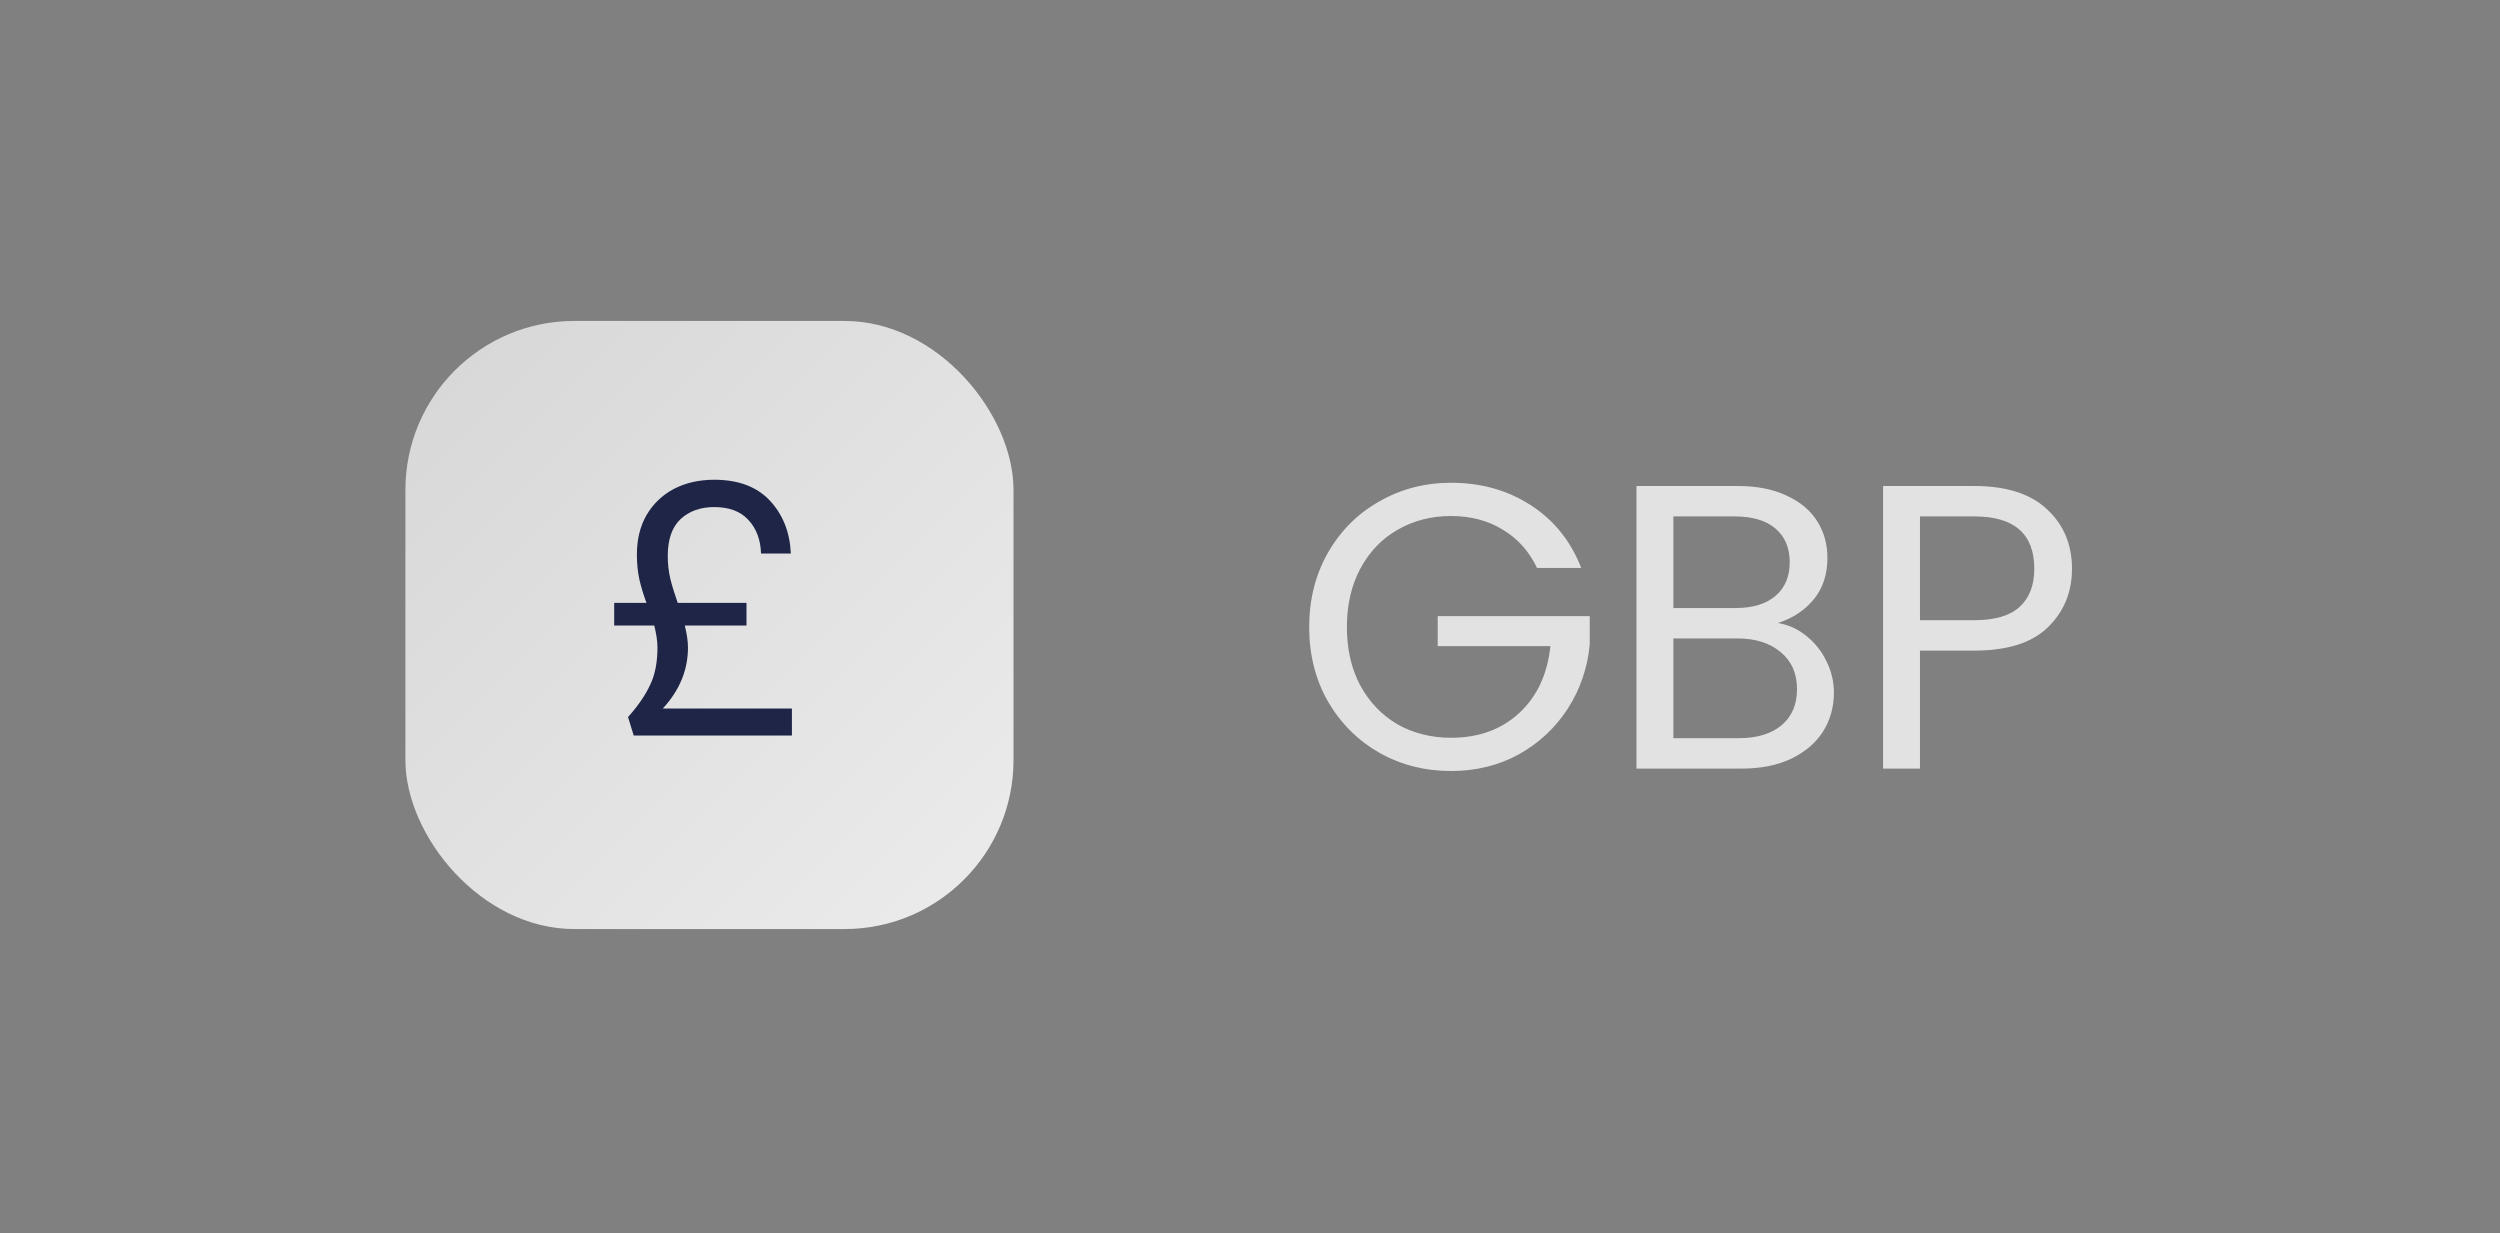
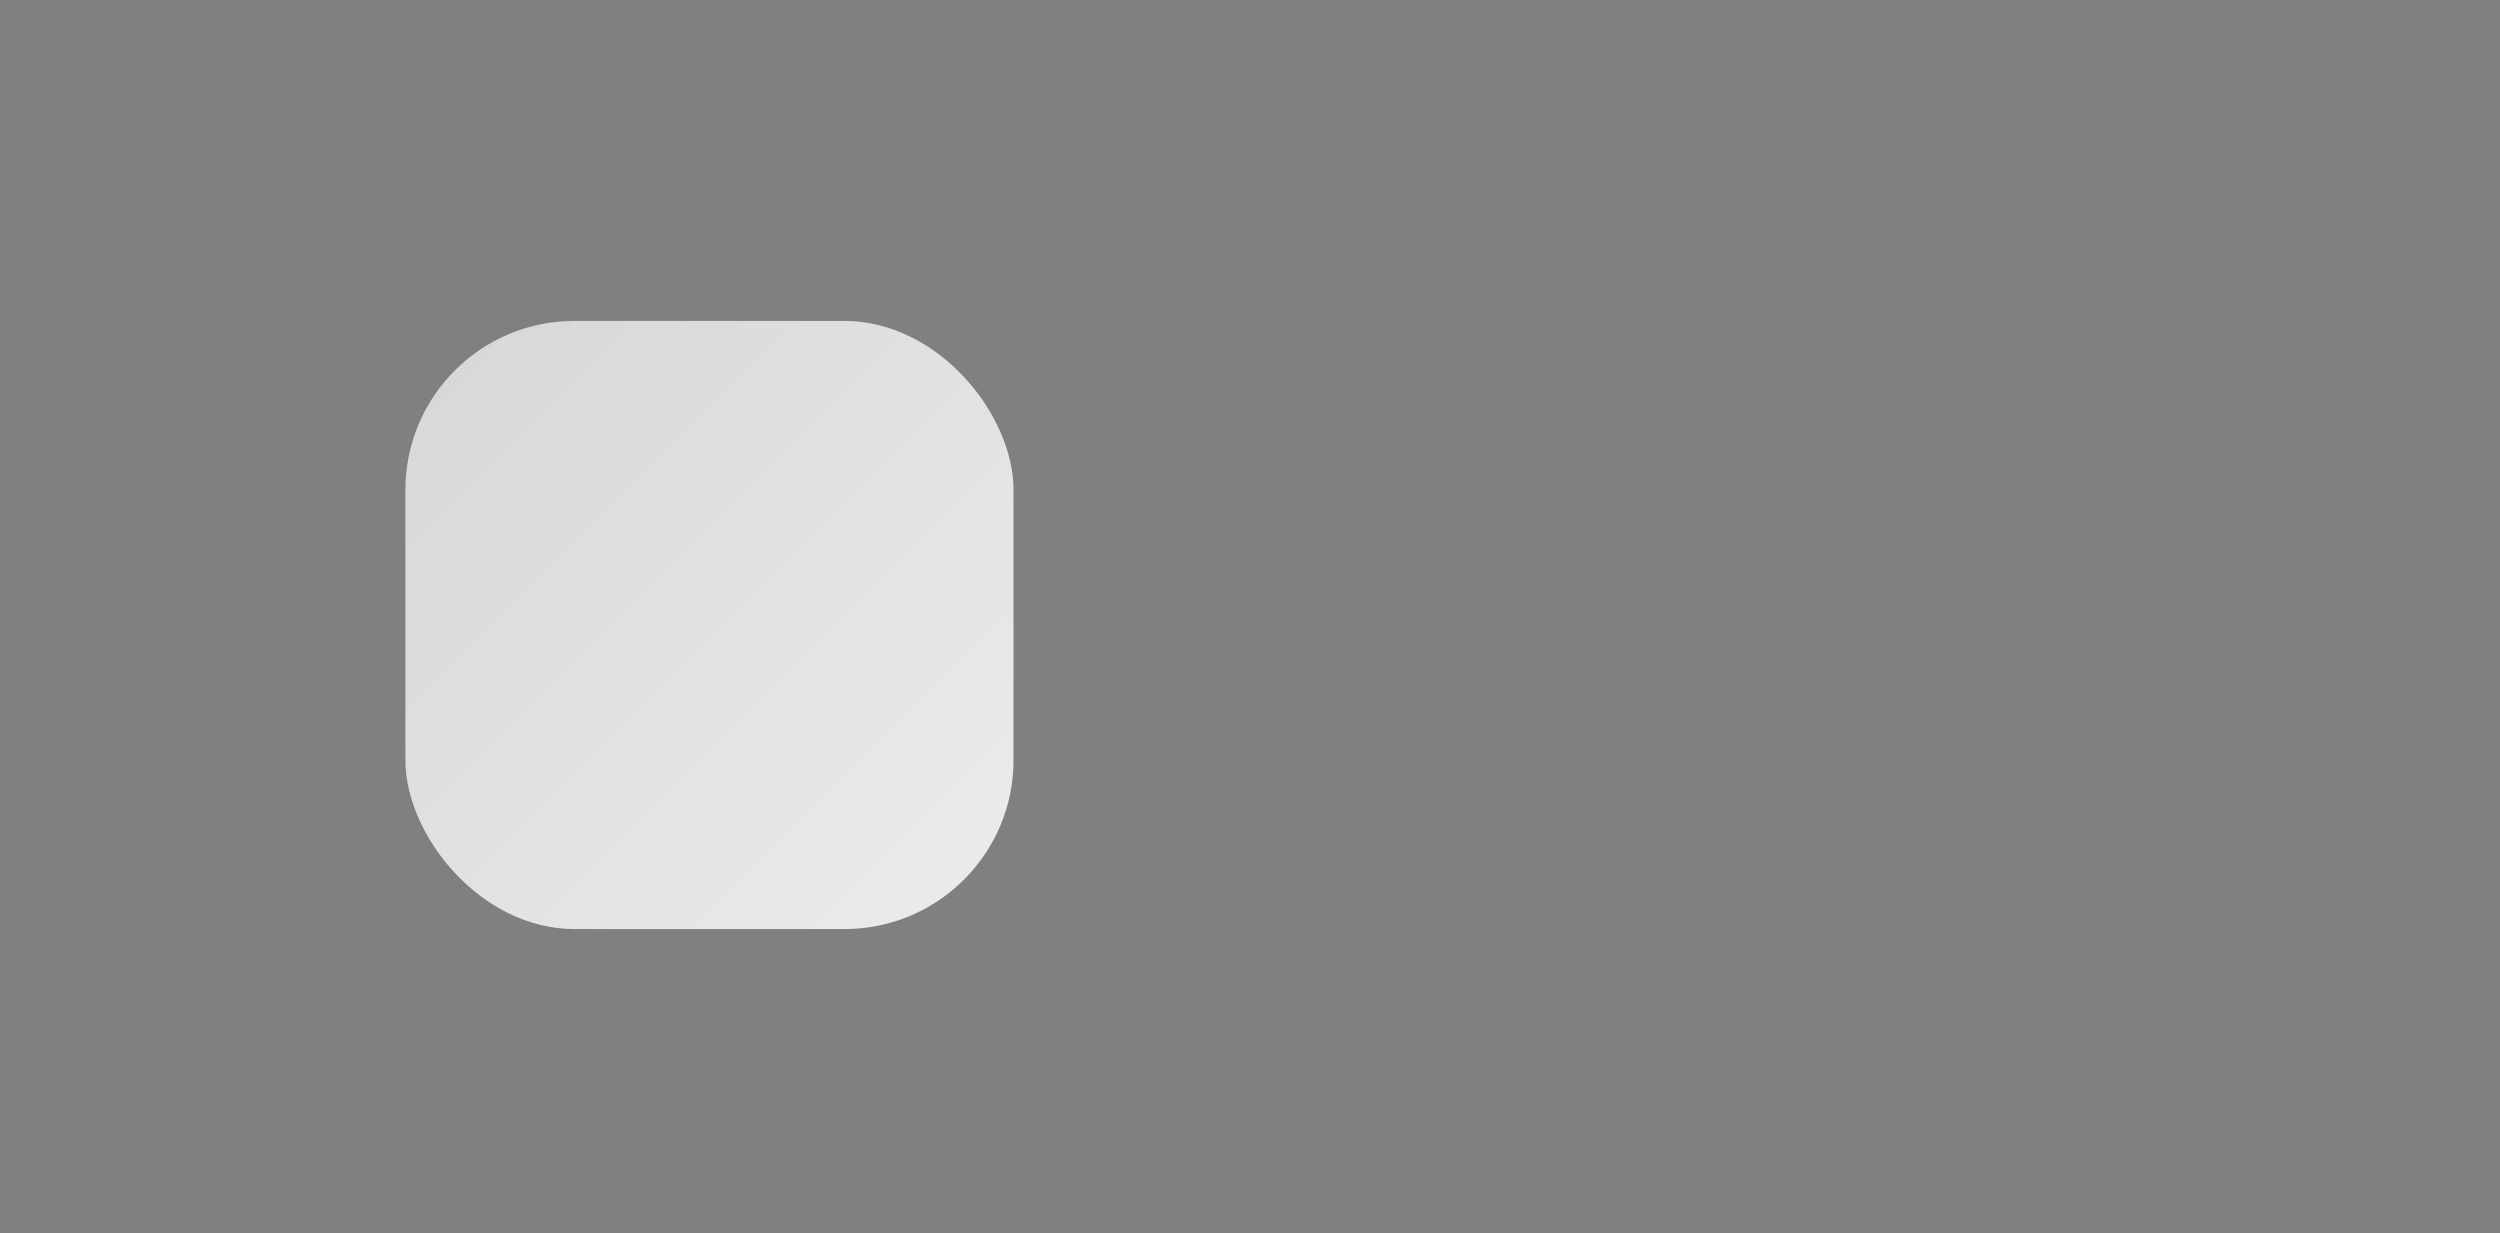
<svg xmlns="http://www.w3.org/2000/svg" width="148" height="73" viewBox="0 0 148 73" fill="none">
  <rect x="0" y="0" width="148" height="73" fill="#808080" stroke="none" />
  <rect x="24" y="19" width="36" height="36" rx="10" fill="url(#paint0_linear_922_3735)" fill-opacity="0.85" />
-   <path d="M46.881 41.946V43.542H37.515L37.179 42.45C37.767 41.792 38.201 41.162 38.481 40.56C38.775 39.958 38.922 39.216 38.922 38.334C38.922 37.97 38.859 37.536 38.733 37.032H36.36V35.688H38.271C38.089 35.198 37.949 34.736 37.851 34.302C37.753 33.854 37.704 33.364 37.704 32.832C37.704 31.936 37.893 31.159 38.271 30.501C38.663 29.829 39.202 29.311 39.888 28.947C40.588 28.583 41.386 28.401 42.282 28.401C43.71 28.401 44.809 28.814 45.579 29.64C46.349 30.466 46.762 31.509 46.818 32.769H45.054C45.026 31.943 44.774 31.278 44.298 30.774C43.836 30.27 43.164 30.018 42.282 30.018C41.47 30.018 40.805 30.256 40.287 30.732C39.783 31.208 39.531 31.936 39.531 32.916C39.531 33.378 39.58 33.819 39.678 34.239C39.776 34.645 39.923 35.128 40.119 35.688H44.193V37.032H40.539C40.665 37.536 40.728 37.97 40.728 38.334C40.728 39.664 40.231 40.868 39.237 41.946H46.881Z" fill="#1E2547" />
-   <path d="M90.992 33.62C90.528 32.644 89.856 31.892 88.976 31.364C88.096 30.82 87.072 30.548 85.904 30.548C84.736 30.548 83.68 30.82 82.736 31.364C81.808 31.892 81.072 32.66 80.528 33.668C80 34.66 79.736 35.812 79.736 37.124C79.736 38.436 80 39.588 80.528 40.58C81.072 41.572 81.808 42.34 82.736 42.884C83.68 43.412 84.736 43.676 85.904 43.676C87.536 43.676 88.88 43.188 89.936 42.212C90.992 41.236 91.608 39.916 91.784 38.252H85.112V36.476H94.112V38.156C93.984 39.532 93.552 40.796 92.816 41.948C92.08 43.084 91.112 43.988 89.912 44.66C88.712 45.316 87.376 45.644 85.904 45.644C84.352 45.644 82.936 45.284 81.656 44.564C80.376 43.828 79.36 42.812 78.608 41.516C77.872 40.22 77.504 38.756 77.504 37.124C77.504 35.492 77.872 34.028 78.608 32.732C79.36 31.42 80.376 30.404 81.656 29.684C82.936 28.948 84.352 28.58 85.904 28.58C87.68 28.58 89.248 29.02 90.608 29.9C91.984 30.78 92.984 32.02 93.608 33.62H90.992ZM105.255 36.884C105.863 36.98 106.415 37.228 106.911 37.628C107.423 38.028 107.823 38.524 108.111 39.116C108.415 39.708 108.567 40.34 108.567 41.012C108.567 41.86 108.351 42.628 107.919 43.316C107.487 43.988 106.855 44.524 106.023 44.924C105.207 45.308 104.239 45.5 103.119 45.5H96.879V28.772H102.879C104.015 28.772 104.983 28.964 105.783 29.348C106.583 29.716 107.183 30.22 107.583 30.86C107.983 31.5 108.183 32.22 108.183 33.02C108.183 34.012 107.911 34.836 107.367 35.492C106.839 36.132 106.135 36.596 105.255 36.884ZM99.063 35.996H102.735C103.759 35.996 104.551 35.756 105.111 35.276C105.671 34.796 105.951 34.132 105.951 33.284C105.951 32.436 105.671 31.772 105.111 31.292C104.551 30.812 103.743 30.572 102.687 30.572H99.063V35.996ZM102.927 43.7C104.015 43.7 104.863 43.444 105.471 42.932C106.079 42.42 106.383 41.708 106.383 40.796C106.383 39.868 106.063 39.14 105.423 38.612C104.783 38.068 103.927 37.796 102.855 37.796H99.063V43.7H102.927ZM122.662 33.668C122.662 35.06 122.182 36.22 121.222 37.148C120.278 38.06 118.83 38.516 116.878 38.516H113.662V45.5H111.478V28.772H116.878C118.766 28.772 120.198 29.228 121.174 30.14C122.166 31.052 122.662 32.228 122.662 33.668ZM116.878 36.716C118.094 36.716 118.99 36.452 119.566 35.924C120.142 35.396 120.43 34.644 120.43 33.668C120.43 31.604 119.246 30.572 116.878 30.572H113.662V36.716H116.878Z" fill="white" fill-opacity="0.77" />
  <defs>
    <linearGradient id="paint0_linear_922_3735" x1="24" y1="19" x2="60" y2="55" gradientUnits="userSpaceOnUse">
      <stop stop-color="white" stop-opacity="0.8" />
      <stop offset="1" stop-color="white" />
    </linearGradient>
  </defs>
</svg>